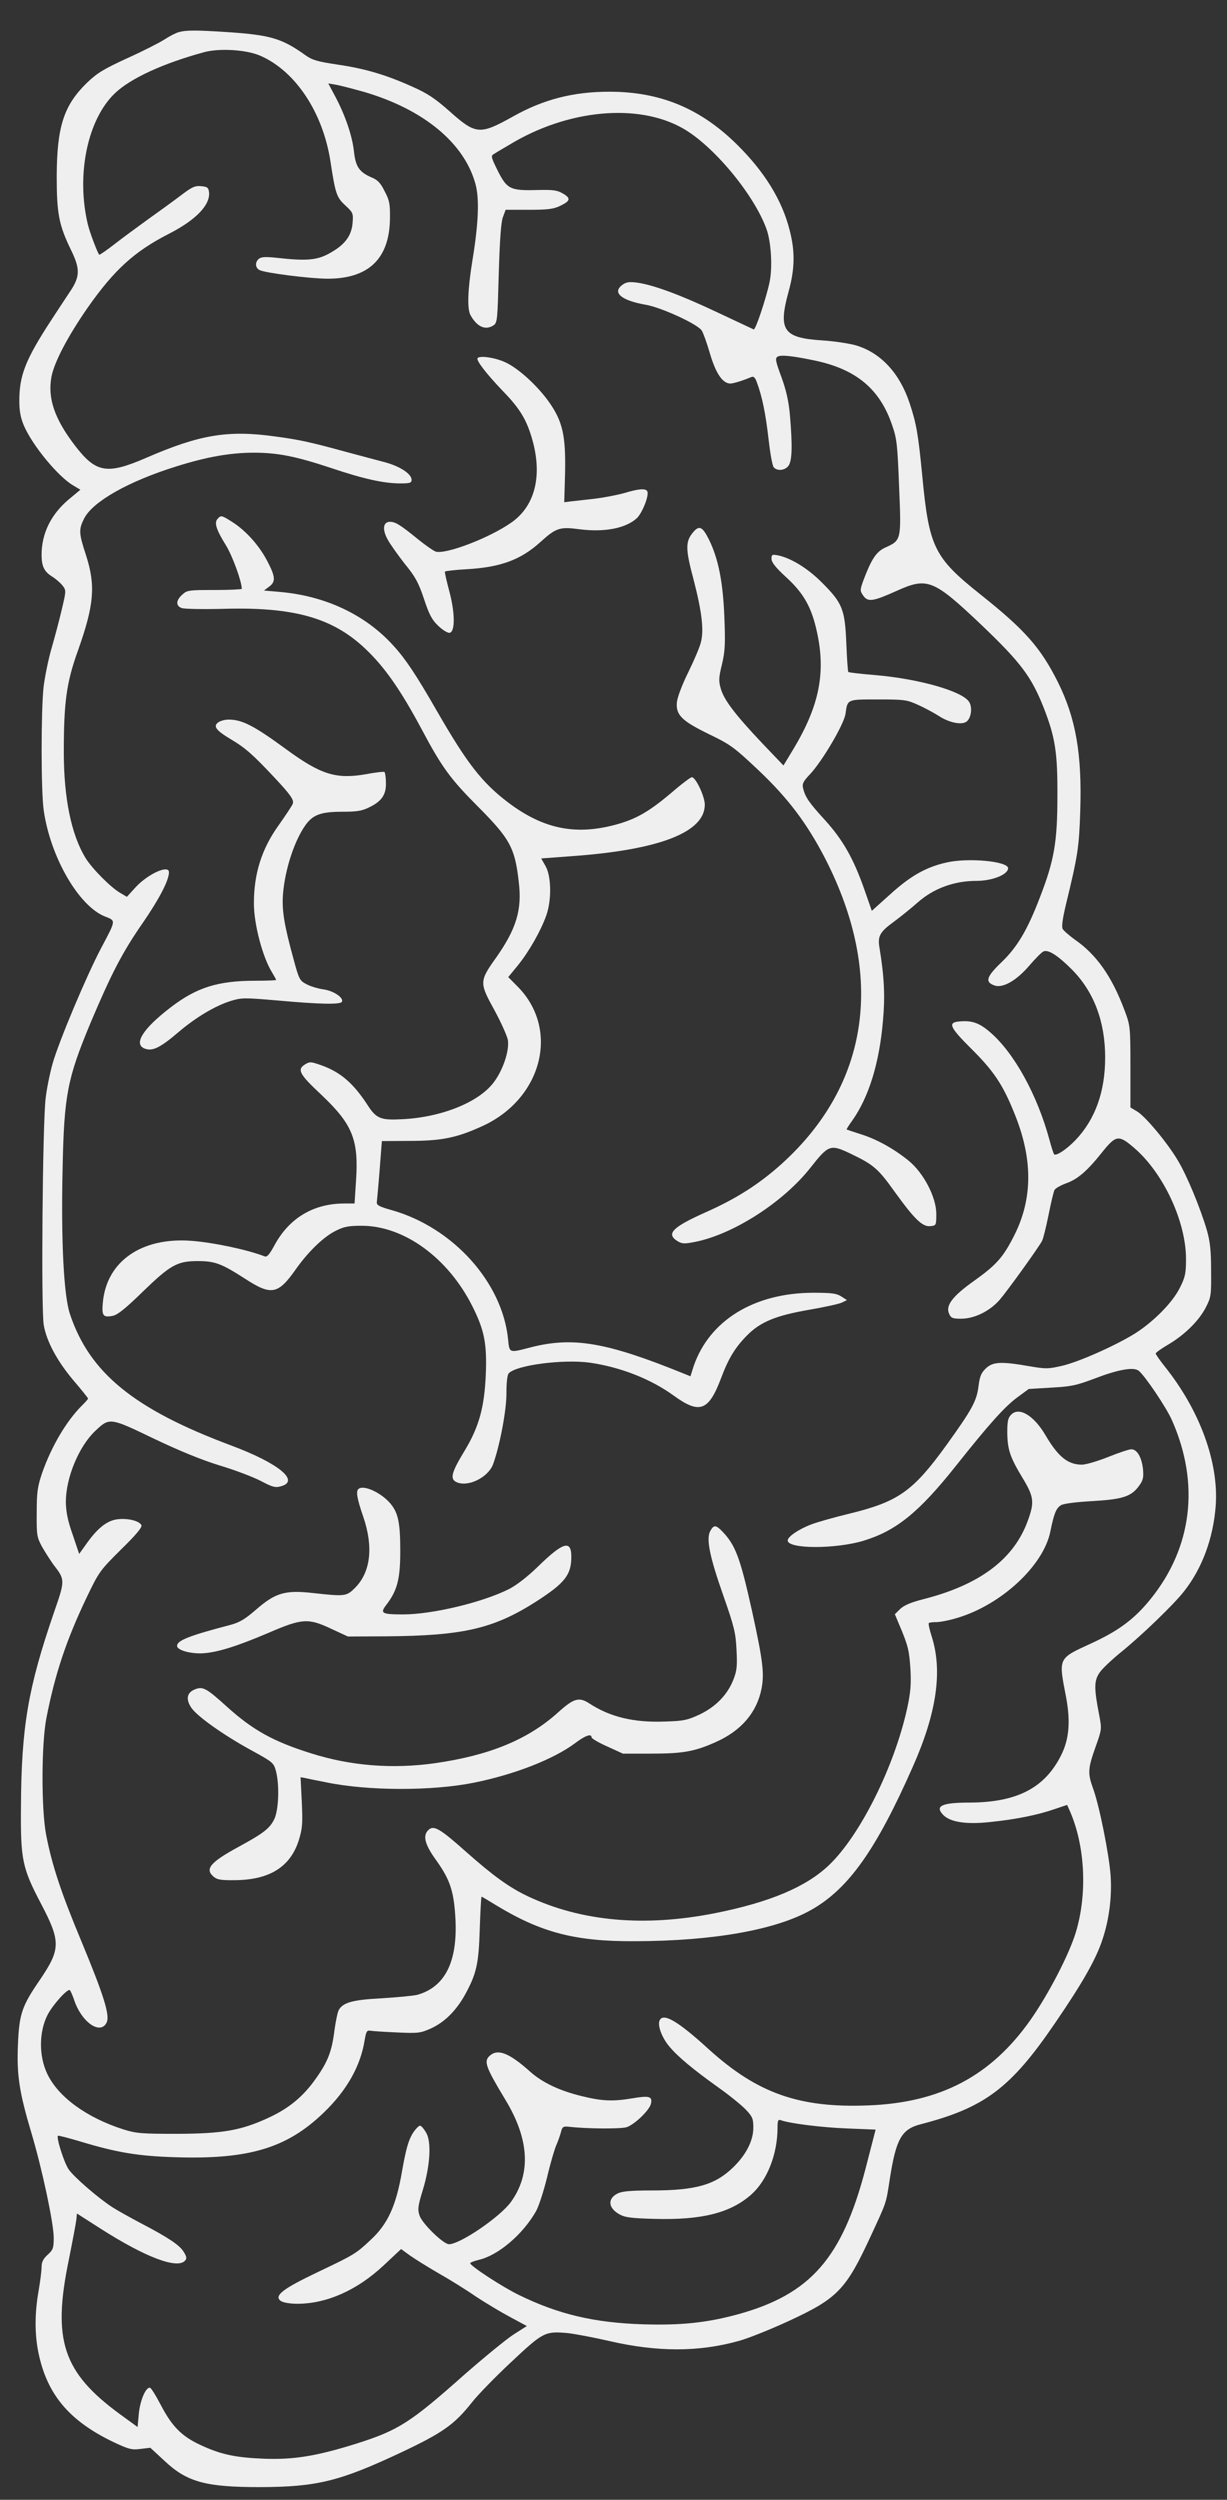
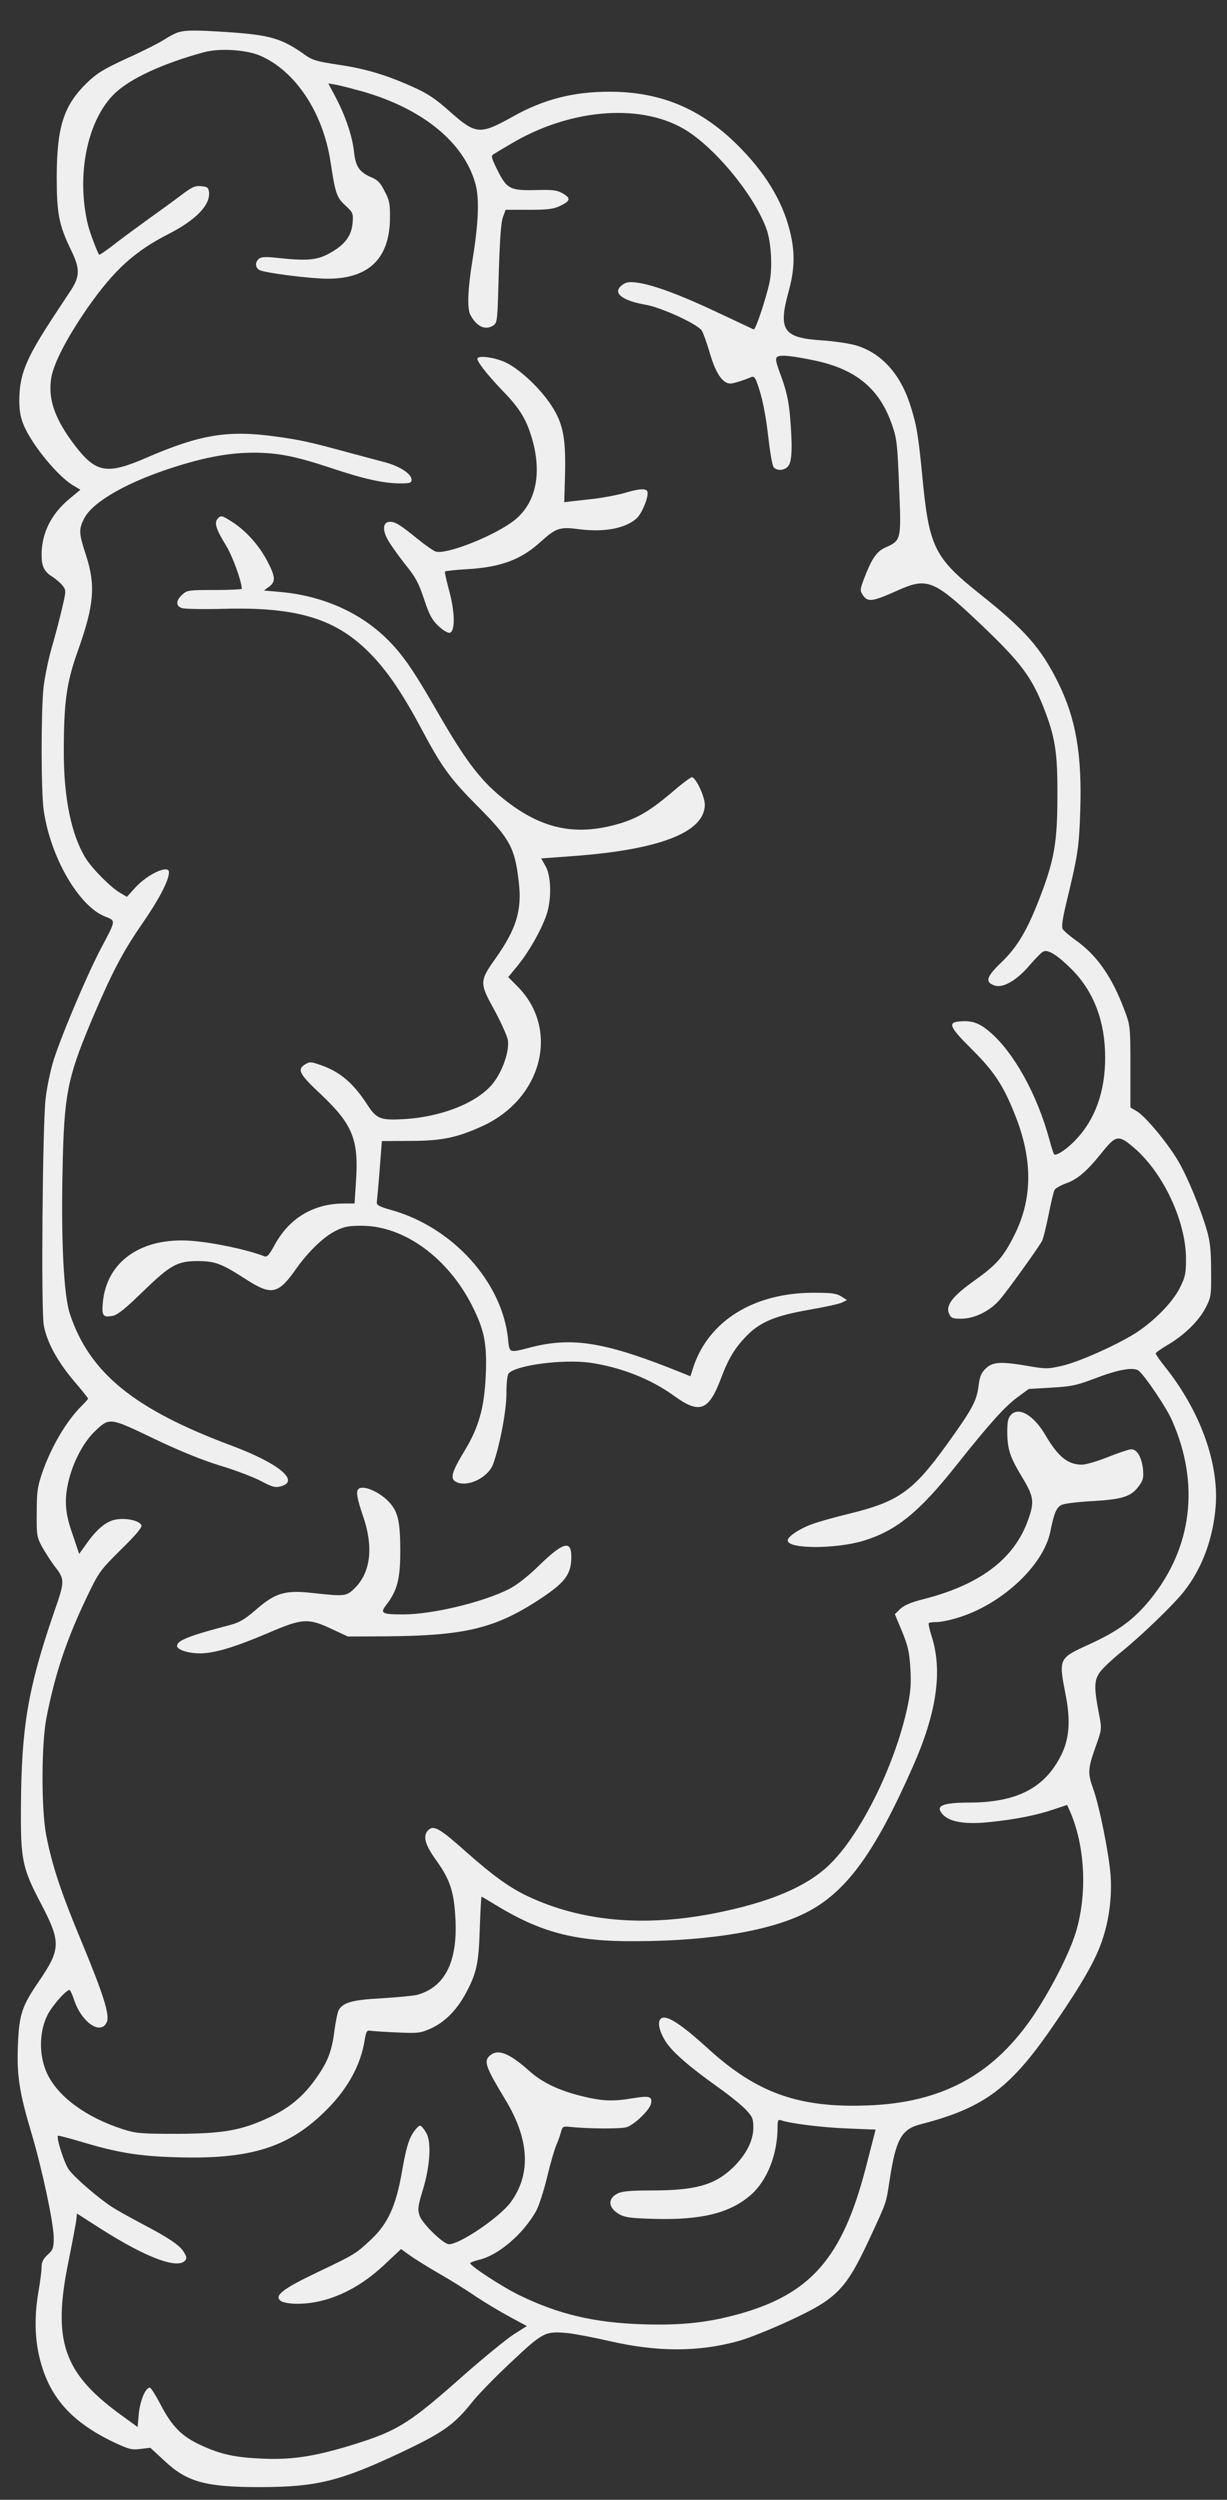
<svg xmlns="http://www.w3.org/2000/svg" width="27" height="55" viewBox="0 0 27 55" fill="none">
  <rect x="0" y="0" width="27" height="55" fill="#333333" stroke="none" />
  <path d="M3.931 0.708C3.869 0.725 3.727 0.797 3.62 0.868C3.509 0.94 3.144 1.126 2.806 1.278C2.285 1.519 2.147 1.599 1.916 1.819C1.404 2.317 1.253 2.782 1.248 3.876C1.248 4.704 1.297 4.954 1.564 5.503C1.76 5.904 1.76 6.073 1.569 6.373C1.484 6.5 1.284 6.804 1.124 7.049C0.559 7.915 0.425 8.262 0.425 8.819C0.425 9.052 0.456 9.2 0.528 9.369C0.719 9.808 1.28 10.488 1.613 10.682L1.769 10.775L1.52 10.982C1.124 11.312 0.915 11.735 0.915 12.208C0.915 12.457 0.973 12.579 1.146 12.685C1.222 12.732 1.324 12.82 1.373 12.879C1.458 12.989 1.458 12.993 1.36 13.408C1.306 13.64 1.204 14.024 1.133 14.269C1.062 14.514 0.986 14.895 0.959 15.114C0.901 15.651 0.901 17.434 0.964 17.843C1.115 18.87 1.738 19.943 2.316 20.167C2.552 20.26 2.557 20.235 2.223 20.864C1.894 21.489 1.297 22.913 1.159 23.395C1.097 23.614 1.026 23.965 1.004 24.168C0.937 24.721 0.901 28.845 0.964 29.162C1.03 29.525 1.262 29.952 1.622 30.378C1.796 30.581 1.938 30.759 1.938 30.771C1.938 30.784 1.876 30.852 1.8 30.928C1.462 31.265 1.137 31.815 0.932 32.394C0.826 32.706 0.808 32.82 0.808 33.281C0.803 33.779 0.812 33.822 0.928 34.037C0.999 34.16 1.11 34.333 1.177 34.426C1.435 34.759 1.435 34.764 1.186 35.482C0.617 37.138 0.47 37.996 0.461 39.757C0.452 40.911 0.488 41.097 0.901 41.882C1.342 42.723 1.337 42.884 0.87 43.572C0.479 44.143 0.421 44.312 0.394 45.005C0.367 45.655 0.425 46.039 0.692 46.931C0.928 47.725 1.182 48.917 1.182 49.233C1.182 49.462 1.168 49.5 1.048 49.609C0.95 49.698 0.915 49.77 0.915 49.88C0.915 49.964 0.884 50.201 0.848 50.412C0.763 50.89 0.763 51.35 0.843 51.751C1.03 52.677 1.52 53.264 2.503 53.733C2.837 53.889 2.899 53.906 3.09 53.881L3.308 53.855L3.624 54.147C4.118 54.612 4.532 54.721 5.72 54.721C6.97 54.717 7.469 54.595 8.812 53.965C9.742 53.526 9.996 53.348 10.387 52.854C10.512 52.694 10.899 52.296 11.251 51.967C11.958 51.304 11.994 51.287 12.501 51.333C12.648 51.35 13.057 51.426 13.404 51.506C14.463 51.751 15.371 51.751 16.252 51.506C16.456 51.452 16.95 51.253 17.346 51.071C18.432 50.569 18.614 50.383 19.166 49.187C19.513 48.435 19.495 48.498 19.58 47.941C19.718 47.058 19.838 46.846 20.261 46.737C21.667 46.373 22.241 45.942 23.211 44.519C23.825 43.623 24.127 43.091 24.265 42.656C24.408 42.225 24.47 41.722 24.439 41.27C24.408 40.813 24.19 39.719 24.052 39.347C23.931 39.014 23.94 38.908 24.105 38.443C24.243 38.055 24.247 38.046 24.19 37.746C24.069 37.13 24.074 36.973 24.203 36.791C24.27 36.699 24.479 36.504 24.666 36.352C25.106 35.997 25.823 35.309 26.054 35.013C26.454 34.506 26.699 33.843 26.752 33.124C26.819 32.17 26.401 31.029 25.631 30.066C25.52 29.926 25.431 29.8 25.431 29.778C25.431 29.762 25.551 29.673 25.698 29.588C26.063 29.373 26.374 29.069 26.53 28.773C26.65 28.541 26.655 28.503 26.65 27.958C26.65 27.514 26.628 27.315 26.557 27.066C26.41 26.568 26.116 25.858 25.916 25.528C25.68 25.131 25.195 24.552 25.017 24.451L24.875 24.366V23.471C24.875 22.596 24.87 22.562 24.75 22.241C24.47 21.489 24.132 21.004 23.647 20.67C23.527 20.581 23.407 20.48 23.384 20.438C23.358 20.387 23.38 20.222 23.455 19.905C23.718 18.819 23.745 18.655 23.771 17.831C23.811 16.589 23.673 15.799 23.277 15.004C22.899 14.252 22.561 13.864 21.578 13.082C20.55 12.263 20.443 12.043 20.292 10.446C20.207 9.571 20.167 9.322 20.016 8.87C19.798 8.211 19.38 7.759 18.832 7.598C18.681 7.556 18.348 7.505 18.089 7.489C17.231 7.434 17.119 7.265 17.355 6.407C17.489 5.921 17.498 5.537 17.378 5.072C17.213 4.409 16.826 3.783 16.225 3.188C15.411 2.381 14.525 2.018 13.409 2.018C12.612 2.018 11.958 2.186 11.282 2.567C10.561 2.968 10.472 2.964 9.902 2.457C9.573 2.165 9.409 2.056 9.084 1.912C8.496 1.646 8.038 1.511 7.433 1.422C6.984 1.354 6.877 1.325 6.721 1.215C6.209 0.847 5.951 0.771 5.03 0.708C4.314 0.661 4.096 0.661 3.931 0.708ZM5.72 1.223C6.499 1.557 7.108 2.474 7.273 3.56C7.38 4.261 7.406 4.341 7.598 4.519C7.771 4.679 7.776 4.692 7.758 4.916C7.731 5.199 7.58 5.397 7.233 5.583C6.966 5.727 6.73 5.744 6.089 5.672C5.849 5.647 5.751 5.651 5.698 5.693C5.609 5.765 5.613 5.892 5.711 5.942C5.836 6.006 6.828 6.132 7.211 6.132C8.114 6.132 8.572 5.689 8.581 4.806C8.585 4.493 8.572 4.409 8.465 4.21C8.372 4.02 8.31 3.957 8.163 3.898C7.905 3.783 7.825 3.665 7.789 3.336C7.753 2.993 7.598 2.541 7.384 2.136L7.224 1.836L7.397 1.865C7.491 1.882 7.767 1.954 8.011 2.022C9.32 2.406 10.218 3.146 10.463 4.05C10.552 4.375 10.53 4.92 10.392 5.752C10.294 6.361 10.276 6.791 10.352 6.931C10.494 7.193 10.686 7.277 10.864 7.155C10.944 7.1 10.948 7.02 10.975 6.023C10.997 5.292 11.024 4.899 11.064 4.785L11.126 4.616H11.638C12.056 4.616 12.181 4.599 12.323 4.531C12.554 4.421 12.568 4.362 12.385 4.257C12.261 4.185 12.176 4.172 11.816 4.181C11.224 4.197 11.157 4.159 10.953 3.758C10.81 3.467 10.797 3.429 10.864 3.391C10.904 3.365 11.059 3.272 11.211 3.184C12.483 2.41 14.032 2.263 15.019 2.82C15.691 3.196 16.59 4.274 16.866 5.038C16.968 5.317 17.004 5.883 16.933 6.213C16.861 6.555 16.626 7.265 16.585 7.248C16.568 7.239 16.203 7.07 15.776 6.868C14.953 6.479 14.361 6.263 14.009 6.217C13.836 6.196 13.774 6.208 13.689 6.272C13.466 6.441 13.68 6.614 14.218 6.707C14.552 6.766 15.349 7.129 15.442 7.273C15.473 7.32 15.558 7.552 15.624 7.784C15.754 8.224 15.905 8.439 16.074 8.439C16.145 8.435 16.332 8.38 16.532 8.296C16.585 8.274 16.617 8.308 16.652 8.405C16.772 8.722 16.848 9.107 16.91 9.647C16.946 9.964 16.995 10.247 17.026 10.281C17.102 10.37 17.275 10.353 17.351 10.247C17.431 10.137 17.44 9.808 17.382 9.132C17.355 8.828 17.302 8.591 17.195 8.296C17.066 7.949 17.053 7.881 17.11 7.848C17.186 7.801 17.444 7.831 17.947 7.936C18.85 8.131 19.366 8.566 19.633 9.36C19.736 9.652 19.749 9.791 19.785 10.72C19.834 11.895 19.834 11.887 19.473 12.051C19.282 12.14 19.175 12.301 18.997 12.774C18.922 12.985 18.922 12.998 18.997 13.107C19.099 13.251 19.211 13.234 19.727 13.002C20.408 12.694 20.537 12.744 21.605 13.758C22.463 14.578 22.695 14.886 22.966 15.57C23.22 16.221 23.273 16.551 23.268 17.522C23.268 18.524 23.197 18.933 22.886 19.736C22.61 20.459 22.388 20.835 22.036 21.173C21.702 21.494 21.667 21.608 21.889 21.684C22.072 21.743 22.37 21.574 22.654 21.24C22.779 21.096 22.913 20.957 22.957 20.936C23.059 20.881 23.273 21.016 23.593 21.337C24.074 21.827 24.319 22.478 24.319 23.268C24.319 24.016 24.101 24.628 23.669 25.081C23.473 25.288 23.229 25.448 23.193 25.393C23.18 25.372 23.135 25.237 23.095 25.085C22.824 24.083 22.312 23.158 21.782 22.706C21.547 22.503 21.382 22.448 21.111 22.474C20.852 22.495 20.893 22.596 21.369 23.07C21.858 23.555 22.063 23.855 22.312 24.472C22.73 25.482 22.73 26.361 22.321 27.176C22.076 27.662 21.929 27.827 21.44 28.177C20.95 28.524 20.799 28.731 20.888 28.912C20.928 29.001 20.968 29.014 21.151 29.014C21.44 29.014 21.778 28.849 21.996 28.6C22.165 28.405 22.837 27.472 22.93 27.303C22.957 27.252 23.019 26.998 23.073 26.732C23.126 26.466 23.184 26.217 23.206 26.179C23.229 26.141 23.344 26.078 23.46 26.035C23.713 25.947 23.927 25.761 24.256 25.347C24.559 24.971 24.617 24.962 24.964 25.262C25.605 25.816 26.098 26.88 26.098 27.7C26.098 28.017 26.081 28.097 25.965 28.329C25.805 28.655 25.391 29.073 24.982 29.335C24.55 29.605 23.722 29.973 23.358 30.053C23.059 30.121 23.015 30.121 22.637 30.057C22.032 29.952 21.845 29.96 21.693 30.108C21.591 30.205 21.56 30.281 21.533 30.492C21.493 30.822 21.395 31.004 20.83 31.789C20.092 32.812 19.767 33.04 18.695 33.302C18.365 33.382 17.987 33.488 17.858 33.538C17.582 33.64 17.333 33.809 17.333 33.893C17.333 34.084 18.392 34.084 19.006 33.898C19.722 33.678 20.221 33.276 21.039 32.246C21.778 31.316 22.112 30.945 22.396 30.737L22.637 30.56L23.135 30.53C23.576 30.505 23.678 30.484 24.083 30.332C24.599 30.133 24.946 30.07 25.057 30.159C25.191 30.264 25.671 30.974 25.791 31.253C26.405 32.643 26.236 34.05 25.315 35.186C24.959 35.626 24.612 35.883 23.994 36.166C23.277 36.496 23.291 36.471 23.46 37.345C23.558 37.877 23.527 38.262 23.353 38.612C22.993 39.339 22.379 39.656 21.333 39.66C20.719 39.66 20.563 39.736 20.759 39.935C20.915 40.091 21.266 40.146 21.796 40.087C22.365 40.028 22.837 39.931 23.193 39.808L23.482 39.711L23.544 39.85C23.878 40.615 23.931 41.663 23.673 42.516C23.527 42.998 23.077 43.868 22.681 44.434C21.809 45.676 20.697 46.264 19.099 46.323C17.587 46.382 16.666 46.056 15.598 45.089C14.908 44.459 14.588 44.274 14.512 44.459C14.468 44.569 14.566 44.831 14.721 45.017C14.904 45.241 15.237 45.52 15.798 45.921C16.043 46.094 16.319 46.318 16.412 46.416C16.559 46.572 16.577 46.614 16.577 46.813C16.577 47.096 16.421 47.404 16.136 47.683C15.736 48.072 15.313 48.194 14.339 48.194C13.885 48.194 13.693 48.211 13.595 48.258C13.355 48.376 13.382 48.591 13.653 48.731C13.765 48.79 13.934 48.807 14.396 48.819C15.447 48.849 16.078 48.688 16.537 48.279C16.884 47.966 17.11 47.396 17.11 46.804C17.11 46.652 17.124 46.627 17.182 46.648C17.378 46.72 18.085 46.809 18.646 46.83L19.268 46.855L19.042 47.73C18.53 49.681 17.836 50.475 16.252 50.915C15.558 51.105 14.997 51.164 14.152 51.139C13.075 51.105 12.287 50.919 11.415 50.492C11.059 50.319 10.347 49.855 10.347 49.795C10.347 49.779 10.436 49.745 10.543 49.719C10.966 49.618 11.5 49.166 11.793 48.655C11.856 48.545 11.963 48.211 12.038 47.907C12.109 47.603 12.203 47.282 12.243 47.193C12.283 47.104 12.327 46.973 12.345 46.906C12.372 46.796 12.394 46.779 12.51 46.792C12.919 46.838 13.636 46.842 13.782 46.804C13.951 46.754 14.276 46.445 14.321 46.297C14.365 46.124 14.294 46.103 13.92 46.166C13.493 46.238 13.253 46.23 12.808 46.12C12.319 46.002 11.94 45.824 11.669 45.583C11.211 45.173 10.961 45.072 10.784 45.224C10.637 45.347 10.681 45.469 11.117 46.192C11.647 47.062 11.691 47.822 11.246 48.443C11.01 48.773 10.125 49.377 9.88 49.377C9.756 49.377 9.284 48.917 9.231 48.743C9.186 48.608 9.199 48.528 9.302 48.19C9.462 47.67 9.498 47.138 9.382 46.931C9.337 46.851 9.28 46.779 9.248 46.77C9.222 46.758 9.142 46.842 9.075 46.948C8.986 47.1 8.933 47.286 8.848 47.763C8.719 48.524 8.537 48.929 8.158 49.28C7.834 49.584 7.802 49.605 6.993 49.99C6.214 50.361 6.018 50.514 6.183 50.628C6.236 50.661 6.379 50.687 6.543 50.687C7.188 50.687 7.856 50.391 8.443 49.842L8.826 49.483L9.017 49.622C9.124 49.698 9.409 49.876 9.649 50.015C9.889 50.15 10.263 50.383 10.476 50.531C10.694 50.674 11.033 50.877 11.233 50.983L11.593 51.177L11.309 51.358C11.153 51.456 10.659 51.861 10.21 52.254C9.026 53.306 8.768 53.471 7.834 53.767C6.97 54.037 6.468 54.121 5.809 54.096C5.177 54.071 4.857 54.003 4.407 53.792C3.998 53.602 3.785 53.386 3.54 52.917C3.429 52.706 3.322 52.529 3.295 52.533C3.202 52.533 3.086 52.812 3.055 53.099L3.028 53.399L2.628 53.108C1.386 52.195 1.15 51.489 1.511 49.736C1.595 49.318 1.671 48.912 1.68 48.836L1.693 48.701L2.227 49.043C3.211 49.669 3.905 49.931 4.074 49.736C4.114 49.69 4.109 49.652 4.043 49.546C3.954 49.398 3.709 49.233 3.095 48.912C2.864 48.79 2.583 48.634 2.472 48.562C2.169 48.367 1.631 47.903 1.511 47.73C1.413 47.59 1.235 47.032 1.275 46.99C1.288 46.982 1.515 47.041 1.782 47.121C2.583 47.362 3.041 47.438 3.86 47.463C5.471 47.514 6.312 47.265 7.122 46.483C7.629 45.997 7.936 45.456 8.025 44.882C8.056 44.7 8.074 44.666 8.145 44.679C8.194 44.688 8.456 44.705 8.728 44.717C9.191 44.738 9.244 44.734 9.466 44.637C9.773 44.502 10.031 44.248 10.232 43.889C10.485 43.424 10.534 43.217 10.557 42.44C10.57 42.047 10.588 41.73 10.597 41.73C10.605 41.73 10.748 41.815 10.912 41.916C11.905 42.52 12.661 42.719 13.978 42.71C15.696 42.706 17.075 42.461 17.849 42.022C18.668 41.561 19.277 40.704 20.083 38.879C20.617 37.679 20.746 36.754 20.497 35.989C20.452 35.849 20.425 35.723 20.439 35.71C20.452 35.697 20.528 35.689 20.608 35.689C20.683 35.689 20.888 35.651 21.053 35.6C22.023 35.317 22.962 34.451 23.113 33.695C23.193 33.298 23.242 33.179 23.349 33.116C23.407 33.082 23.669 33.048 24.034 33.027C24.706 32.989 24.897 32.926 25.066 32.689C25.155 32.567 25.168 32.508 25.151 32.318C25.119 32.056 25.022 31.887 24.893 31.887C24.844 31.887 24.617 31.963 24.385 32.056C24.154 32.148 23.896 32.225 23.807 32.225C23.495 32.225 23.282 32.047 23.006 31.578C22.752 31.143 22.423 30.945 22.25 31.126C22.178 31.198 22.165 31.278 22.165 31.519C22.169 31.895 22.227 32.064 22.503 32.52C22.748 32.926 22.766 33.048 22.623 33.441C22.321 34.299 21.564 34.869 20.314 35.186C20.047 35.254 19.9 35.317 19.811 35.397L19.691 35.516L19.785 35.74C19.985 36.209 20.007 36.314 20.034 36.724C20.052 37.058 20.038 37.235 19.963 37.582C19.682 38.866 18.93 40.378 18.245 41.033C17.742 41.515 16.942 41.853 15.731 42.094C14.169 42.402 12.79 42.275 11.616 41.722C11.206 41.528 10.85 41.27 10.249 40.737C9.68 40.23 9.542 40.15 9.426 40.264C9.297 40.387 9.346 40.585 9.609 40.944C9.911 41.371 9.991 41.625 10.023 42.237C10.067 43.167 9.791 43.716 9.186 43.889C9.102 43.91 8.755 43.944 8.412 43.965C7.758 43.999 7.549 44.058 7.455 44.223C7.429 44.269 7.389 44.464 7.362 44.654C7.304 45.131 7.215 45.359 6.957 45.723C6.677 46.124 6.365 46.382 5.92 46.589C5.306 46.876 4.901 46.944 3.896 46.948C3.104 46.948 3.001 46.939 2.717 46.851C1.907 46.593 1.28 46.137 1.039 45.626C0.852 45.233 0.857 44.7 1.048 44.328C1.164 44.105 1.493 43.741 1.538 43.788C1.555 43.805 1.595 43.898 1.627 43.99C1.787 44.489 2.209 44.785 2.347 44.498C2.423 44.341 2.281 43.893 1.787 42.702C1.346 41.646 1.146 41.042 1.017 40.378C0.906 39.816 0.91 38.367 1.021 37.801C1.208 36.842 1.453 36.099 1.902 35.157C2.178 34.582 2.192 34.561 2.659 34.096C2.984 33.779 3.13 33.606 3.113 33.56C3.073 33.462 2.806 33.395 2.57 33.429C2.343 33.462 2.129 33.636 1.876 34.003L1.742 34.189L1.6 33.767C1.489 33.454 1.453 33.268 1.449 33.044C1.449 32.516 1.733 31.827 2.094 31.485C2.41 31.185 2.414 31.185 3.38 31.65C3.967 31.929 4.421 32.115 4.843 32.246C5.182 32.347 5.587 32.503 5.747 32.588C5.996 32.719 6.058 32.736 6.178 32.702C6.61 32.588 6.138 32.195 5.084 31.802C2.948 31.004 1.969 30.205 1.538 28.908C1.404 28.503 1.342 27.32 1.377 25.74C1.409 24.092 1.48 23.737 1.991 22.508C2.45 21.422 2.694 20.949 3.144 20.302C3.504 19.778 3.718 19.369 3.718 19.191C3.718 19.018 3.26 19.225 2.988 19.517L2.792 19.732L2.641 19.643C2.432 19.521 2.023 19.107 1.88 18.874C1.569 18.363 1.404 17.56 1.404 16.551C1.404 15.448 1.462 15.017 1.716 14.312C2.072 13.31 2.107 12.884 1.894 12.22C1.733 11.73 1.729 11.65 1.853 11.405C2.045 11.033 2.828 10.589 3.887 10.26C4.545 10.053 5.066 9.96 5.587 9.96C6.112 9.96 6.508 10.04 7.277 10.294C8.003 10.539 8.448 10.636 8.812 10.636C9.022 10.636 9.057 10.623 9.057 10.556C9.057 10.429 8.808 10.264 8.488 10.175C8.323 10.133 7.94 10.028 7.633 9.947C6.832 9.728 6.601 9.677 6.072 9.605C5.017 9.457 4.399 9.559 3.206 10.078C2.352 10.446 2.112 10.404 1.653 9.808C1.199 9.216 1.044 8.76 1.133 8.287C1.195 7.966 1.489 7.404 1.929 6.77C2.512 5.938 2.957 5.533 3.709 5.148C4.314 4.84 4.634 4.506 4.599 4.223C4.585 4.126 4.563 4.109 4.425 4.096C4.287 4.083 4.221 4.117 3.98 4.299C3.825 4.417 3.504 4.65 3.273 4.814C3.041 4.983 2.703 5.228 2.525 5.368C2.347 5.507 2.192 5.613 2.183 5.604C2.147 5.566 1.978 5.123 1.934 4.941C1.671 3.847 1.925 2.622 2.534 2.047C2.877 1.722 3.593 1.392 4.496 1.147C4.83 1.058 5.413 1.092 5.72 1.223Z" fill="#EFEFEF" />
  <path d="M10.508 7.881C10.477 7.932 10.704 8.224 11.042 8.579C11.398 8.942 11.553 9.179 11.669 9.529C11.958 10.391 11.803 11.114 11.251 11.498C10.77 11.836 9.809 12.203 9.587 12.136C9.538 12.119 9.36 11.996 9.2 11.866C8.804 11.544 8.701 11.481 8.581 11.481C8.43 11.481 8.408 11.646 8.528 11.866C8.581 11.967 8.75 12.203 8.901 12.398C9.137 12.685 9.209 12.816 9.329 13.175C9.444 13.526 9.507 13.64 9.645 13.771C9.742 13.864 9.854 13.931 9.894 13.923C10.018 13.902 10.014 13.475 9.885 13.002C9.827 12.782 9.782 12.592 9.791 12.575C9.805 12.563 10.018 12.537 10.268 12.524C11.011 12.482 11.46 12.318 11.892 11.925C12.243 11.608 12.319 11.587 12.764 11.646C13.302 11.713 13.765 11.625 14.009 11.405C14.134 11.291 14.294 10.885 14.241 10.805C14.201 10.742 14.05 10.754 13.742 10.847C13.591 10.889 13.289 10.949 13.075 10.974C12.861 10.999 12.621 11.025 12.55 11.033L12.416 11.05L12.434 10.421C12.452 9.588 12.385 9.276 12.078 8.841C11.825 8.486 11.406 8.101 11.117 7.97C10.89 7.865 10.552 7.818 10.508 7.881Z" fill="#EFEFEF" />
  <path d="M4.786 11.418C4.71 11.502 4.759 11.654 4.968 11.992C5.111 12.22 5.32 12.791 5.32 12.955C5.32 12.968 5.053 12.981 4.723 12.981C4.154 12.981 4.118 12.985 4.012 13.082C3.869 13.209 3.865 13.331 3.998 13.378C4.056 13.399 4.47 13.407 4.924 13.395C6.468 13.352 7.317 13.593 8.034 14.269C8.465 14.675 8.817 15.182 9.28 16.048C9.725 16.884 9.907 17.134 10.517 17.746C11.224 18.456 11.331 18.655 11.415 19.402C11.491 20.019 11.362 20.438 10.913 21.075C10.548 21.587 10.548 21.625 10.877 22.22C11.024 22.491 11.157 22.787 11.175 22.879C11.215 23.12 11.059 23.572 10.846 23.838C10.494 24.278 9.649 24.603 8.772 24.628C8.381 24.645 8.274 24.599 8.101 24.333C7.78 23.834 7.495 23.589 7.068 23.437C6.841 23.357 6.815 23.357 6.717 23.416C6.53 23.53 6.583 23.631 7.068 24.084C7.758 24.738 7.896 25.072 7.834 25.985L7.802 26.479H7.576C6.89 26.479 6.352 26.808 6.032 27.413C5.92 27.615 5.876 27.662 5.818 27.641C5.44 27.493 4.67 27.332 4.194 27.299C3.104 27.223 2.343 27.759 2.263 28.659C2.236 28.95 2.267 28.993 2.485 28.95C2.588 28.929 2.766 28.786 3.139 28.422C3.749 27.831 3.9 27.746 4.35 27.746C4.732 27.746 4.875 27.801 5.4 28.139C5.974 28.511 6.121 28.482 6.517 27.915C6.784 27.539 7.122 27.21 7.389 27.079C7.576 26.986 7.669 26.969 7.967 26.969C8.897 26.973 9.863 27.679 10.396 28.743C10.659 29.267 10.717 29.563 10.69 30.239C10.659 30.97 10.539 31.397 10.223 31.92C9.938 32.389 9.898 32.533 10.036 32.605C10.285 32.732 10.739 32.512 10.85 32.216C10.997 31.815 11.148 31.02 11.144 30.649C11.144 30.429 11.162 30.252 11.193 30.218C11.349 30.036 12.385 29.901 12.977 29.981C13.653 30.078 14.321 30.34 14.828 30.708C15.393 31.118 15.593 31.046 15.865 30.328C16.029 29.888 16.176 29.648 16.434 29.386C16.728 29.086 17.066 28.946 17.796 28.819C18.139 28.76 18.463 28.689 18.526 28.659L18.637 28.604L18.512 28.524C18.405 28.456 18.299 28.443 17.889 28.443C16.59 28.448 15.611 29.052 15.264 30.057L15.193 30.281L15.028 30.214C13.338 29.529 12.608 29.407 11.682 29.643C11.197 29.77 11.211 29.774 11.18 29.466C11.055 28.211 9.965 27.003 8.612 26.623C8.341 26.547 8.283 26.513 8.292 26.449C8.296 26.407 8.328 26.086 8.354 25.74L8.403 25.106L9.008 25.102C9.716 25.102 10.049 25.034 10.606 24.78C11.931 24.181 12.323 22.651 11.393 21.709L11.184 21.498L11.402 21.232C11.647 20.927 11.9 20.48 12.021 20.142C12.141 19.799 12.132 19.284 12.007 19.06L11.909 18.887L12.599 18.836C14.512 18.697 15.509 18.312 15.509 17.704C15.509 17.522 15.309 17.1 15.224 17.1C15.197 17.1 14.993 17.252 14.775 17.442C14.307 17.835 14.041 17.996 13.64 18.118C12.71 18.393 11.98 18.258 11.184 17.658C10.606 17.218 10.285 16.808 9.613 15.642C9.16 14.852 8.924 14.497 8.657 14.206C8.043 13.526 7.166 13.112 6.156 13.023L5.809 12.993L5.92 12.909C6.072 12.799 6.063 12.689 5.876 12.334C5.693 11.988 5.404 11.671 5.111 11.485C4.875 11.333 4.861 11.333 4.786 11.418Z" fill="#EFEFEF" />
-   <path d="M15.246 11.718C15.082 11.916 15.082 12.081 15.26 12.744C15.447 13.467 15.495 13.872 15.42 14.143C15.393 14.248 15.269 14.54 15.144 14.793C15.011 15.064 14.908 15.334 14.895 15.448C14.868 15.731 15.002 15.862 15.611 16.158C16.074 16.382 16.15 16.437 16.692 16.948C17.351 17.573 17.756 18.114 18.161 18.895C19.478 21.468 19.135 23.855 17.204 25.604C16.71 26.048 16.212 26.369 15.527 26.673C14.797 26.999 14.65 27.146 14.908 27.307C15.006 27.366 15.059 27.37 15.273 27.328C16.123 27.168 17.235 26.454 17.836 25.689C18.232 25.186 18.272 25.169 18.721 25.385C19.224 25.626 19.322 25.71 19.687 26.221C20.123 26.825 20.301 26.999 20.474 26.977C20.599 26.965 20.603 26.961 20.603 26.707C20.603 26.34 20.323 25.803 19.989 25.533C19.665 25.271 19.291 25.064 18.939 24.954C18.779 24.903 18.641 24.857 18.632 24.852C18.623 24.844 18.681 24.755 18.757 24.65C19.117 24.139 19.349 23.395 19.429 22.465C19.478 21.925 19.46 21.506 19.353 20.852C19.309 20.598 19.362 20.505 19.656 20.29C19.811 20.176 20.052 19.981 20.19 19.859C20.537 19.55 20.991 19.381 21.484 19.381C21.836 19.381 22.183 19.242 22.183 19.102C22.183 18.951 21.315 18.866 20.83 18.976C20.377 19.077 20.034 19.271 19.584 19.681L19.184 20.04L19.019 19.567C18.779 18.883 18.543 18.473 18.152 18.042C17.8 17.658 17.72 17.539 17.671 17.341C17.649 17.248 17.671 17.197 17.814 17.045C18.081 16.77 18.575 15.934 18.606 15.702C18.65 15.38 18.637 15.389 19.322 15.389C19.896 15.389 19.954 15.397 20.19 15.503C20.332 15.566 20.537 15.676 20.652 15.748C20.879 15.9 21.164 15.959 21.271 15.875C21.373 15.795 21.404 15.554 21.32 15.435C21.16 15.203 20.212 14.933 19.246 14.852C18.939 14.827 18.681 14.797 18.668 14.785C18.655 14.776 18.637 14.489 18.623 14.151C18.592 13.403 18.539 13.268 18.081 12.812C17.778 12.508 17.409 12.28 17.124 12.22C16.991 12.195 16.977 12.199 16.977 12.296C16.977 12.373 17.071 12.491 17.306 12.706C17.689 13.057 17.863 13.37 17.978 13.91C18.174 14.802 18.027 15.533 17.462 16.475L17.24 16.842L16.768 16.348C16.185 15.731 15.927 15.397 15.86 15.148C15.811 14.983 15.816 14.903 15.887 14.616C15.954 14.333 15.963 14.168 15.94 13.585C15.909 12.808 15.811 12.301 15.602 11.874C15.456 11.582 15.384 11.549 15.246 11.718Z" fill="#EFEFEF" />
-   <path d="M4.804 15.892C4.683 15.98 4.75 16.069 5.097 16.276C5.395 16.453 5.56 16.597 6.032 17.1C6.396 17.489 6.477 17.603 6.441 17.687C6.428 17.725 6.29 17.932 6.138 18.148C5.76 18.672 5.587 19.216 5.587 19.876C5.587 20.336 5.778 21.058 5.987 21.396C6.036 21.477 6.076 21.549 6.076 21.561C6.076 21.57 5.871 21.578 5.622 21.578C4.79 21.578 4.327 21.726 3.754 22.165C3.135 22.639 2.926 22.981 3.193 23.074C3.362 23.133 3.531 23.048 3.94 22.698C4.319 22.377 4.746 22.123 5.093 22.018C5.32 21.95 5.378 21.95 6.116 22.013C7.006 22.094 7.482 22.106 7.522 22.043C7.576 21.958 7.34 21.798 7.117 21.768C6.997 21.751 6.828 21.701 6.744 21.654C6.597 21.578 6.579 21.549 6.459 21.101C6.25 20.34 6.201 20.028 6.227 19.673C6.272 19.119 6.481 18.49 6.726 18.148C6.89 17.924 7.064 17.86 7.531 17.86C7.851 17.86 7.963 17.843 8.123 17.763C8.399 17.632 8.501 17.48 8.492 17.222C8.492 17.104 8.474 16.998 8.461 16.986C8.452 16.973 8.256 16.994 8.034 17.037C7.393 17.146 7.055 17.041 6.294 16.483C5.591 15.968 5.329 15.832 5.03 15.832C4.955 15.832 4.853 15.858 4.804 15.892Z" fill="#EFEFEF" />
  <path d="M7.887 32.762C7.829 32.812 7.856 32.973 7.993 33.37C8.22 34.033 8.158 34.591 7.811 34.937C7.624 35.123 7.593 35.127 6.899 35.051C6.276 34.979 6.062 35.043 5.635 35.414C5.386 35.63 5.27 35.697 5.066 35.752C4.158 35.989 3.896 36.094 3.896 36.213C3.896 36.301 4.158 36.382 4.429 36.377C4.754 36.365 5.172 36.238 5.898 35.93C6.65 35.605 6.779 35.596 7.299 35.841L7.655 36.006L8.501 36.002C10.2 35.989 10.863 35.833 11.798 35.237C12.434 34.827 12.572 34.65 12.572 34.249C12.572 33.873 12.389 33.928 11.833 34.472C11.606 34.692 11.366 34.878 11.201 34.962C10.623 35.254 9.515 35.52 8.87 35.52C8.398 35.52 8.358 35.495 8.501 35.309C8.741 34.996 8.808 34.747 8.808 34.126C8.808 33.475 8.759 33.26 8.559 33.045C8.349 32.821 7.985 32.664 7.887 32.762Z" fill="#EFEFEF" />
-   <path d="M15.629 33.686C15.535 33.855 15.616 34.252 15.918 35.11C16.158 35.794 16.189 35.925 16.207 36.301C16.225 36.661 16.216 36.758 16.136 36.961C16.003 37.294 15.745 37.556 15.389 37.725C15.122 37.848 15.041 37.865 14.628 37.877C13.943 37.903 13.422 37.776 12.964 37.476C12.741 37.332 12.626 37.366 12.287 37.67C11.62 38.274 10.774 38.621 9.569 38.794C8.634 38.925 7.713 38.853 6.837 38.574C6.005 38.312 5.56 38.063 4.986 37.544C4.541 37.142 4.465 37.1 4.292 37.168C4.114 37.239 4.083 37.379 4.207 37.569C4.332 37.759 4.915 38.173 5.533 38.511C6.005 38.769 6.023 38.786 6.071 38.963C6.152 39.263 6.134 39.821 6.036 40.023C5.938 40.226 5.805 40.332 5.253 40.632C4.625 40.974 4.501 41.122 4.701 41.291C4.781 41.358 4.861 41.371 5.182 41.367C5.934 41.358 6.387 41.075 6.574 40.492C6.654 40.23 6.663 40.133 6.641 39.648L6.614 39.102L6.734 39.124C6.801 39.141 6.997 39.178 7.166 39.212C8.096 39.407 9.52 39.407 10.436 39.221C11.331 39.039 12.181 38.705 12.652 38.355C12.875 38.186 13.017 38.135 13.017 38.224C13.017 38.249 13.173 38.342 13.364 38.426L13.707 38.583H14.33C15.033 38.583 15.291 38.536 15.758 38.325C16.314 38.076 16.657 37.675 16.759 37.146C16.821 36.817 16.786 36.53 16.55 35.452C16.287 34.269 16.185 33.995 15.891 33.691C15.753 33.547 15.704 33.547 15.629 33.686Z" fill="#EFEFEF" />
</svg>